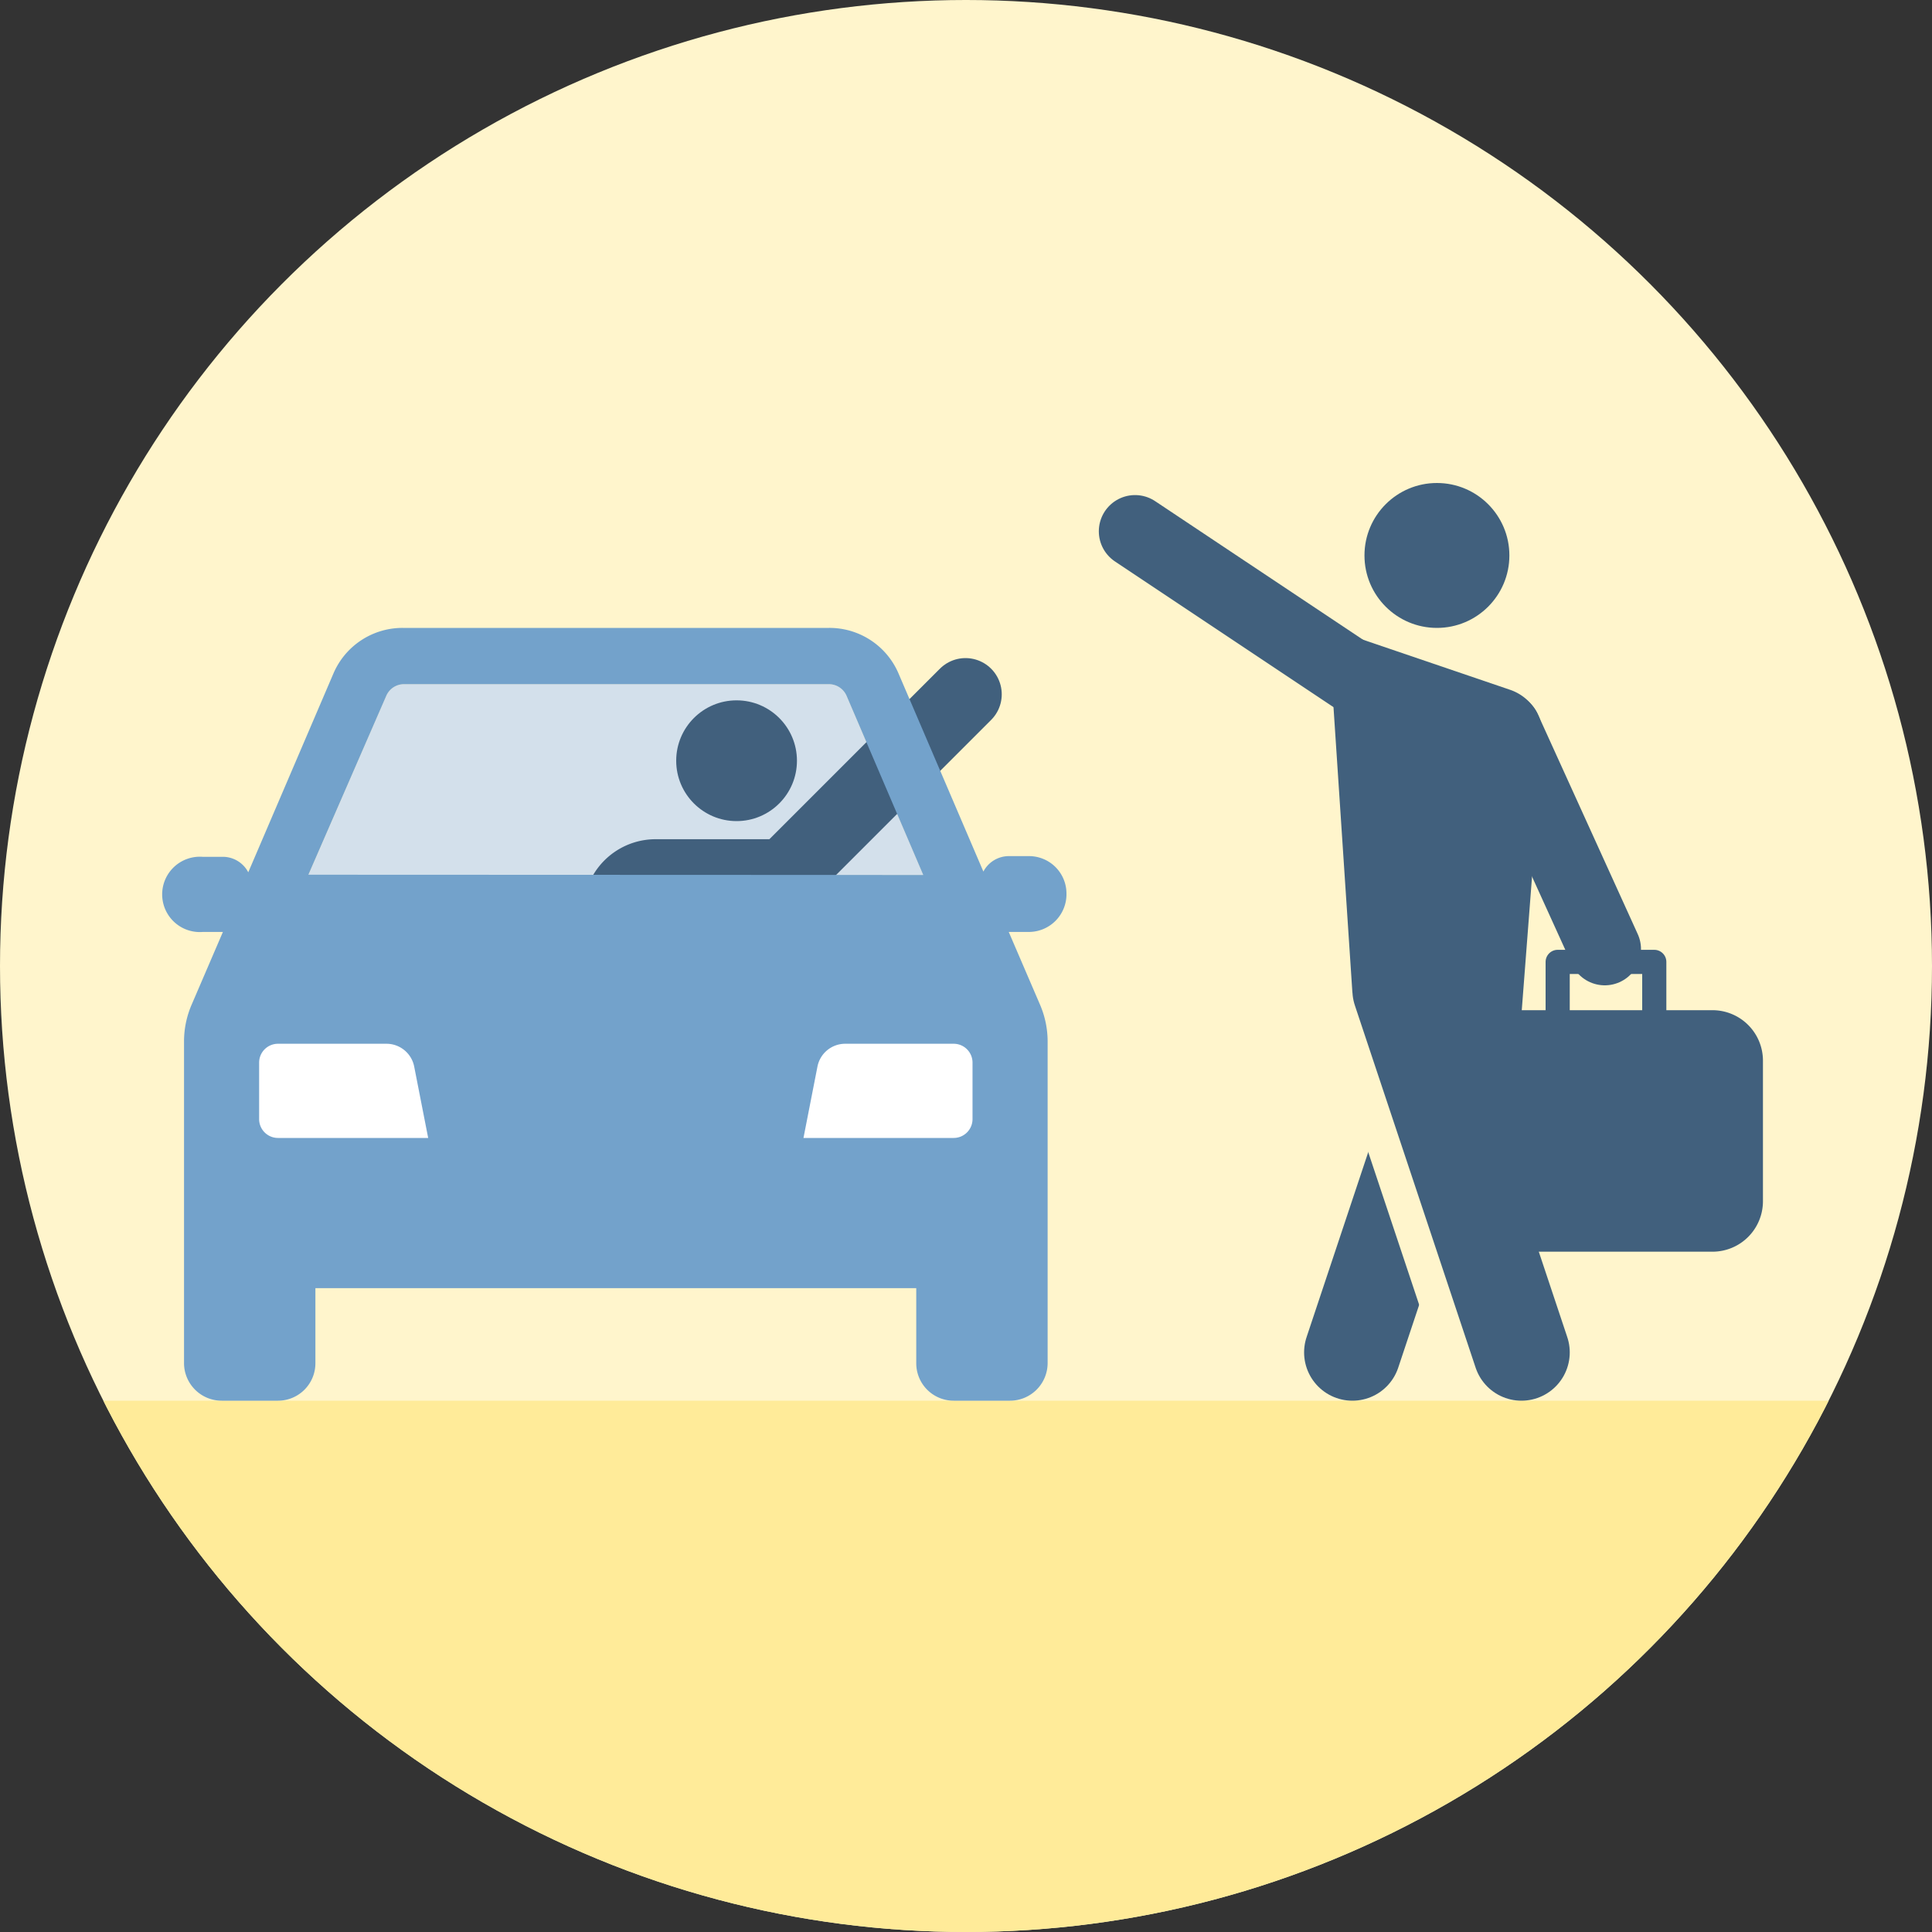
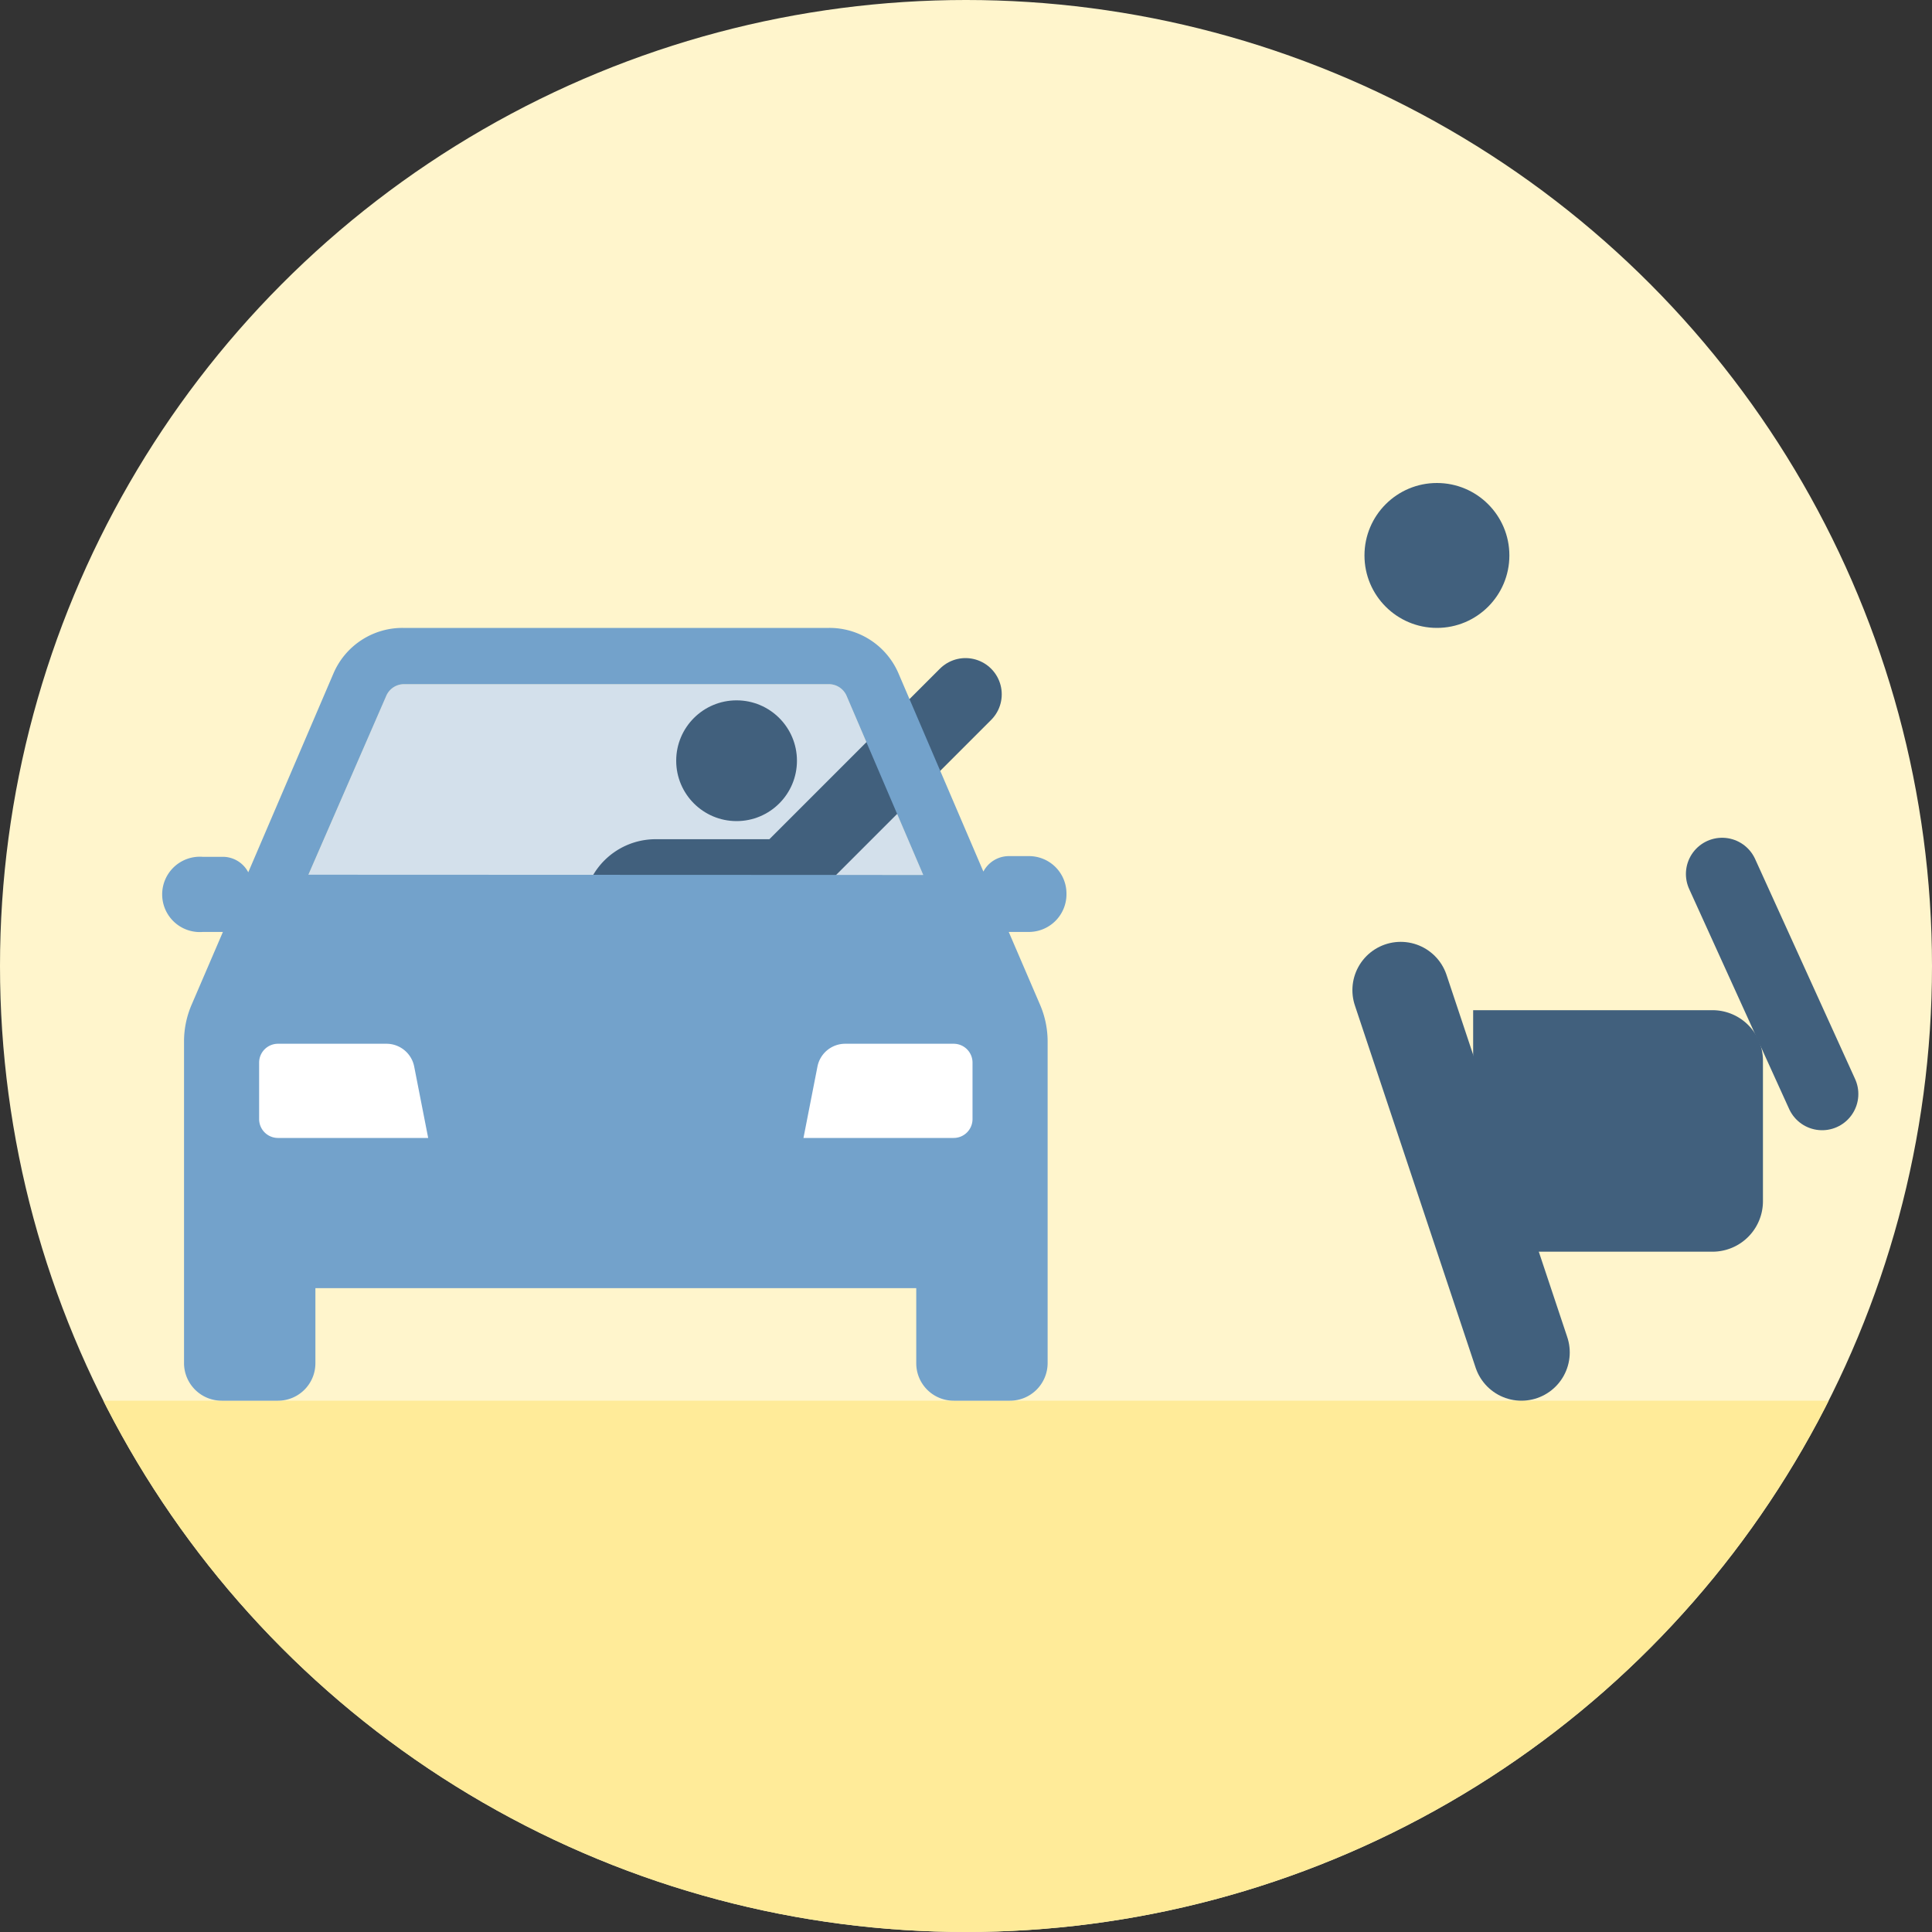
<svg xmlns="http://www.w3.org/2000/svg" viewBox="0 0 80 80">
  <rect x="0" y="0" width="80" height="80" fill="#333333" stroke="none" />
  <defs>
    <clipPath id="a">
      <circle cx="40" cy="40" r="40" fill="#fff5cc" />
    </clipPath>
  </defs>
  <title>stk_guidaPasseggero_meet&amp;amp;greet</title>
  <circle cx="40" cy="40" r="40" fill="#fff5cc" />
  <g clip-path="url(#a)">
    <path fill="#ffeb99" d="M2 58h75.64v22.92H2z" />
  </g>
  <path d="M16 28.8a.8.8 0 0 1 .72-.47h17.61a.8.8 0 0 1 .72.47l3.18 7.43H12.77z" fill="#d3e0eb" />
  <circle cx="30.5" cy="31.5" r="2.5" fill="#41607d" />
  <path d="M33 37.75h-9l.32-1a3 3 0 0 1 2.85-2H34z" fill="#41607d" fill-rule="evenodd" />
  <path fill="none" stroke="#41607d" stroke-linecap="round" stroke-linejoin="round" stroke-width="3" d="M31.98 36.75l8-8" />
  <circle cx="59.5" cy="23" r="3" fill="#41607d" />
-   <path d="M56 41.1l7 .9.88-11.44a2 2 0 0 0-1.36-2L55 26z" fill="#41607d" fill-rule="evenodd" />
-   <path fill="none" stroke="#41607d" stroke-linecap="round" stroke-linejoin="round" stroke-width="3" d="M56 28l-9-6m15.31 8.19l4.14 9.11" />
-   <path fill="none" stroke="#41607d" stroke-linecap="round" stroke-linejoin="round" stroke-width="4" d="M61 41l-5 15" />
-   <path fill="none" stroke="#fff5cc" stroke-linecap="round" stroke-linejoin="round" stroke-width="3" d="M57 44l4.13 12.38" />
+   <path fill="none" stroke="#41607d" stroke-linecap="round" stroke-linejoin="round" stroke-width="3" d="M56 28m15.31 8.19l4.14 9.11" />
  <path fill="none" stroke="#41607d" stroke-linecap="round" stroke-linejoin="round" stroke-width="4" d="M58 41l5 15" />
-   <path fill="none" stroke="#41607d" stroke-linecap="round" stroke-linejoin="round" d="M64.5 39.83h4v4h-4z" />
  <path d="M44.16 37a1.55 1.55 0 0 0-1.56-1.55h-.83a1.19 1.19 0 0 0-1.05.64l-3.53-8.24A3.11 3.11 0 0 0 34.33 26H16.67a3.11 3.11 0 0 0-2.86 1.88l-3.53 8.24a1.19 1.19 0 0 0-1-.64H8.4a1.56 1.56 0 1 0 0 3.11h.83l-1.29 3a3.85 3.85 0 0 0-.32 1.53v13.33A1.56 1.56 0 0 0 9.18 58h2.33a1.55 1.55 0 0 0 1.55-1.55v-3.11h24.88v3.11A1.55 1.55 0 0 0 39.49 58h2.33a1.56 1.56 0 0 0 1.56-1.55V43.12a3.85 3.85 0 0 0-.32-1.53l-1.29-3h.83A1.56 1.56 0 0 0 44.16 37zm-31.39-.78L16 28.8a.8.8 0 0 1 .72-.47h17.61a.8.8 0 0 1 .72.47l3.18 7.43z" fill="#73a2cb" />
  <path d="M17.73 47.12h-6.22a.78.78 0 0 1-.78-.78V44a.78.78 0 0 1 .78-.78H16a1.17 1.17 0 0 1 1.15.94zm15.54 0h6.22a.78.78 0 0 0 .78-.78V44a.78.78 0 0 0-.78-.78H35a1.17 1.17 0 0 0-1.15.94z" fill="#fff" fill-rule="evenodd" />
  <path d="M61 41.83h9.91A2.09 2.09 0 0 1 73 43.92v5.82a2.09 2.09 0 0 1-2.09 2.09H61v-10z" fill="#41607d" />
</svg>